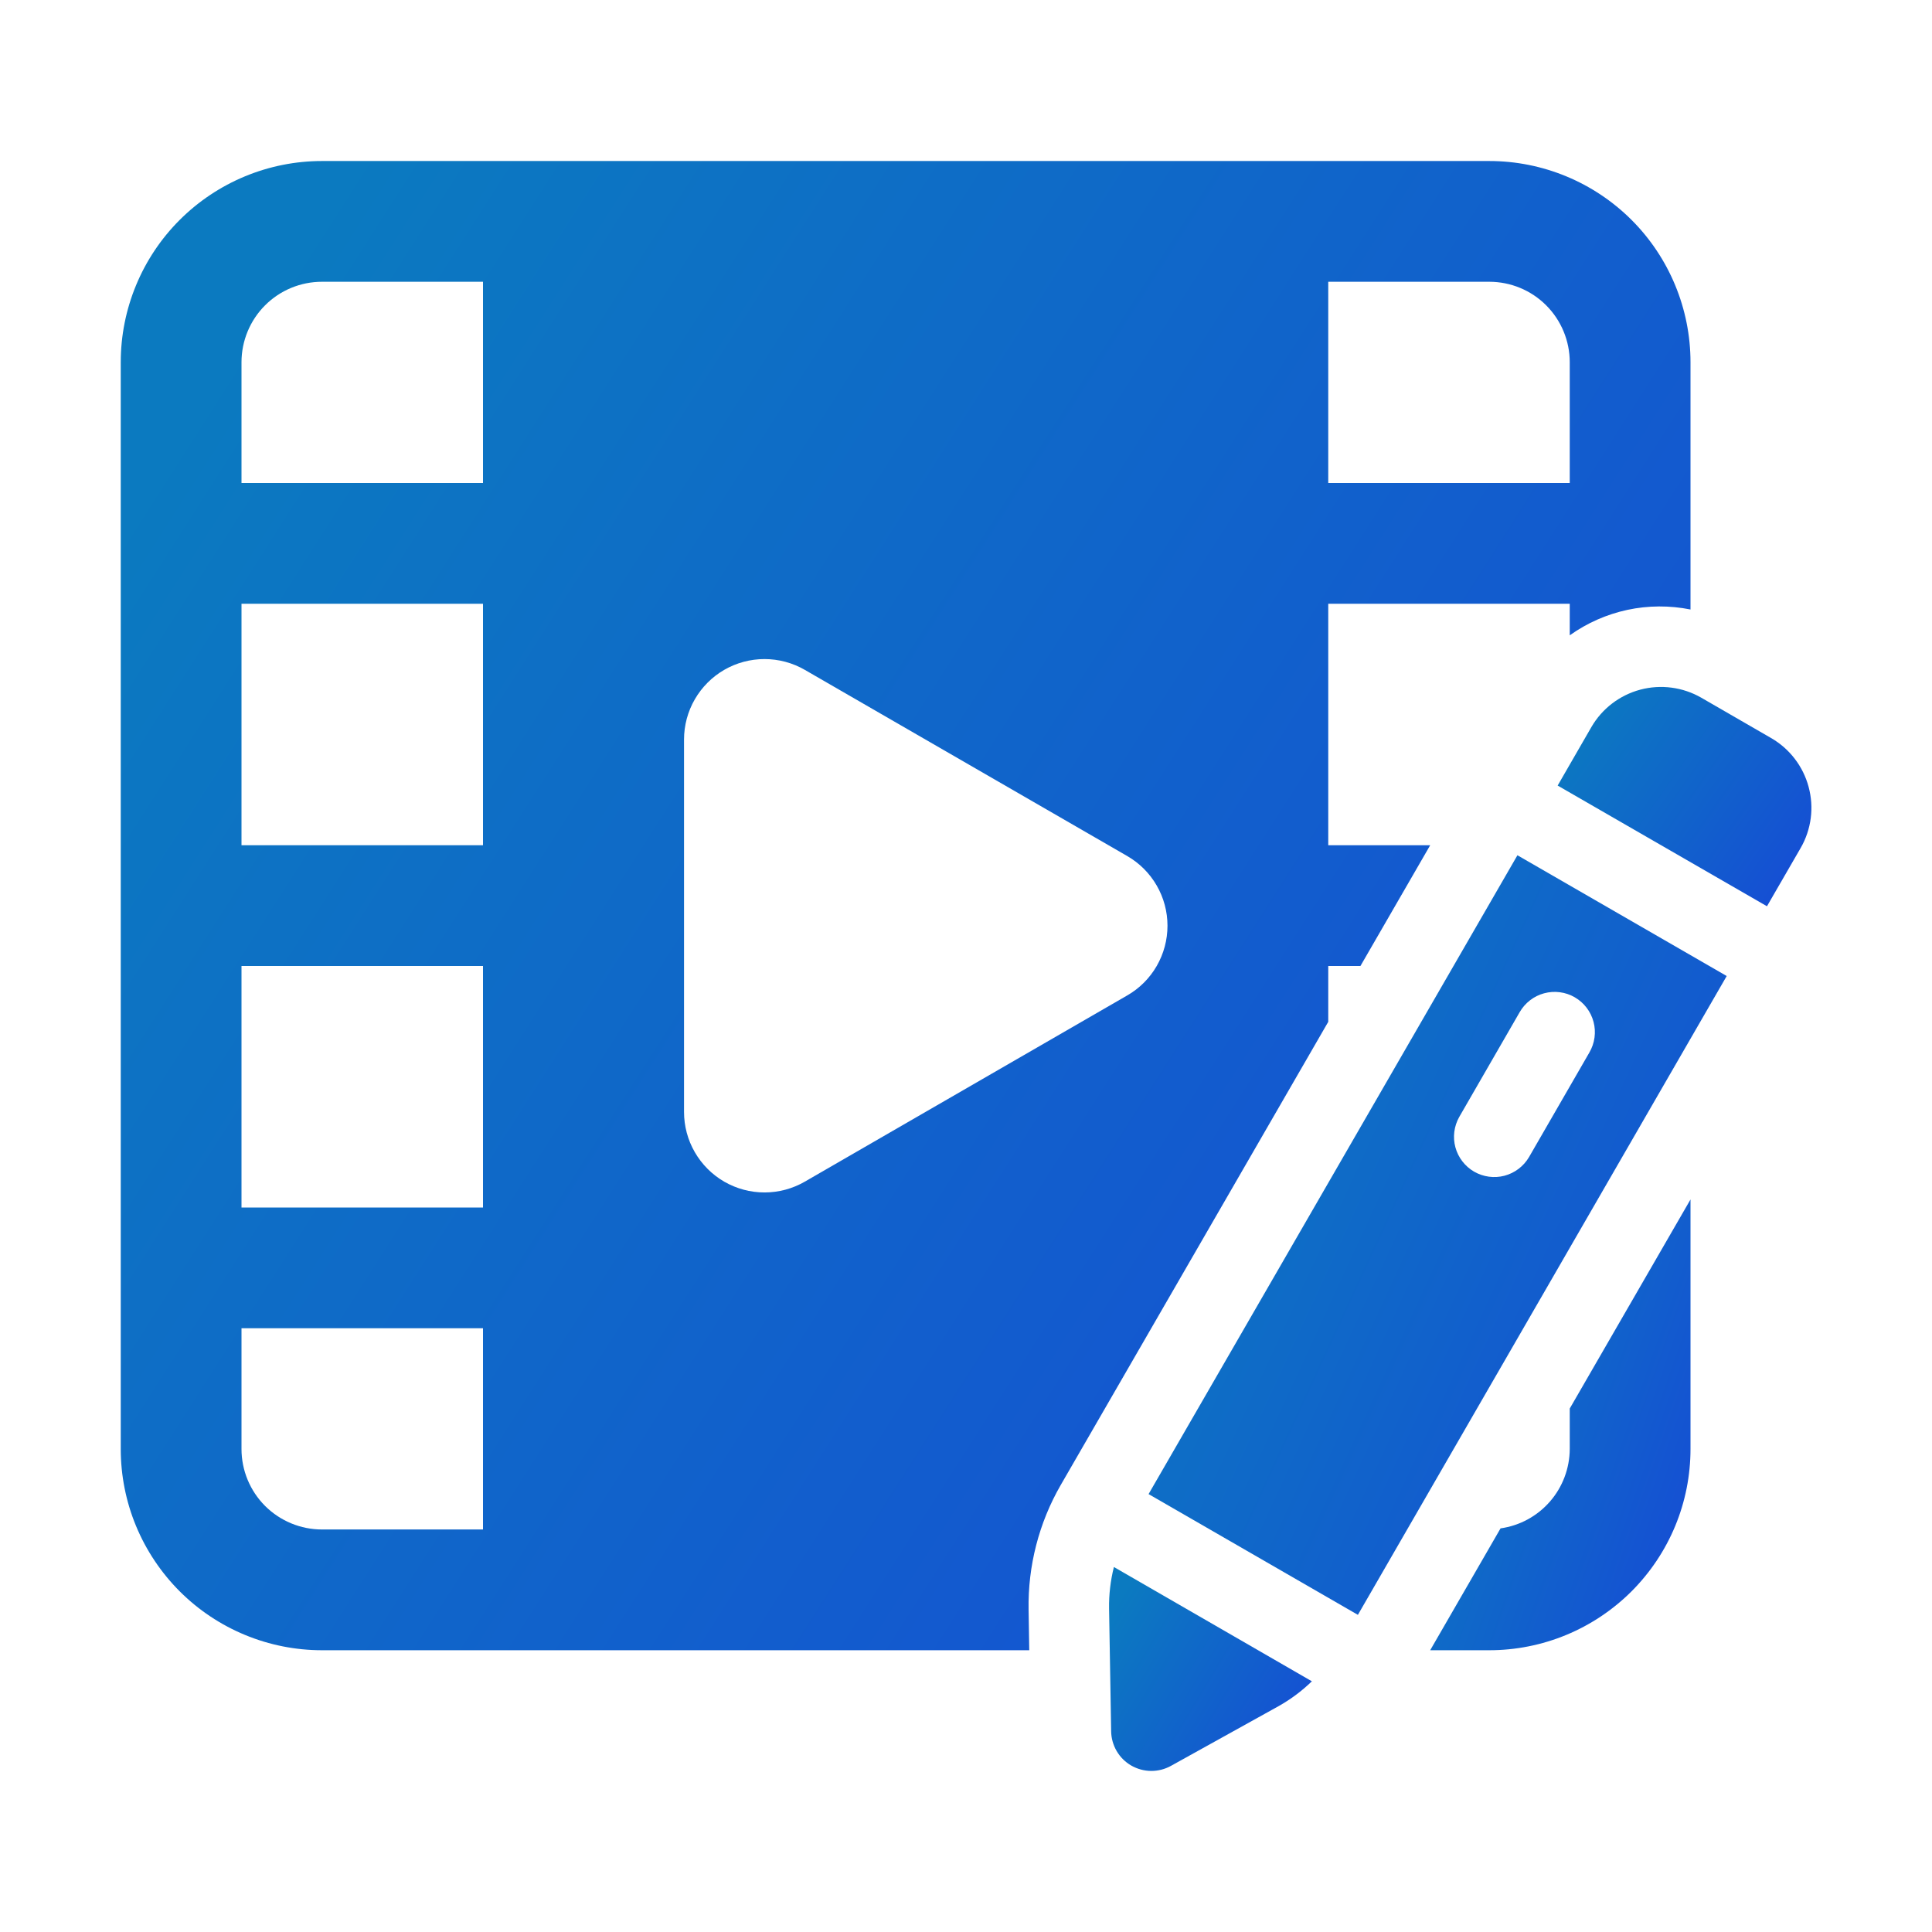
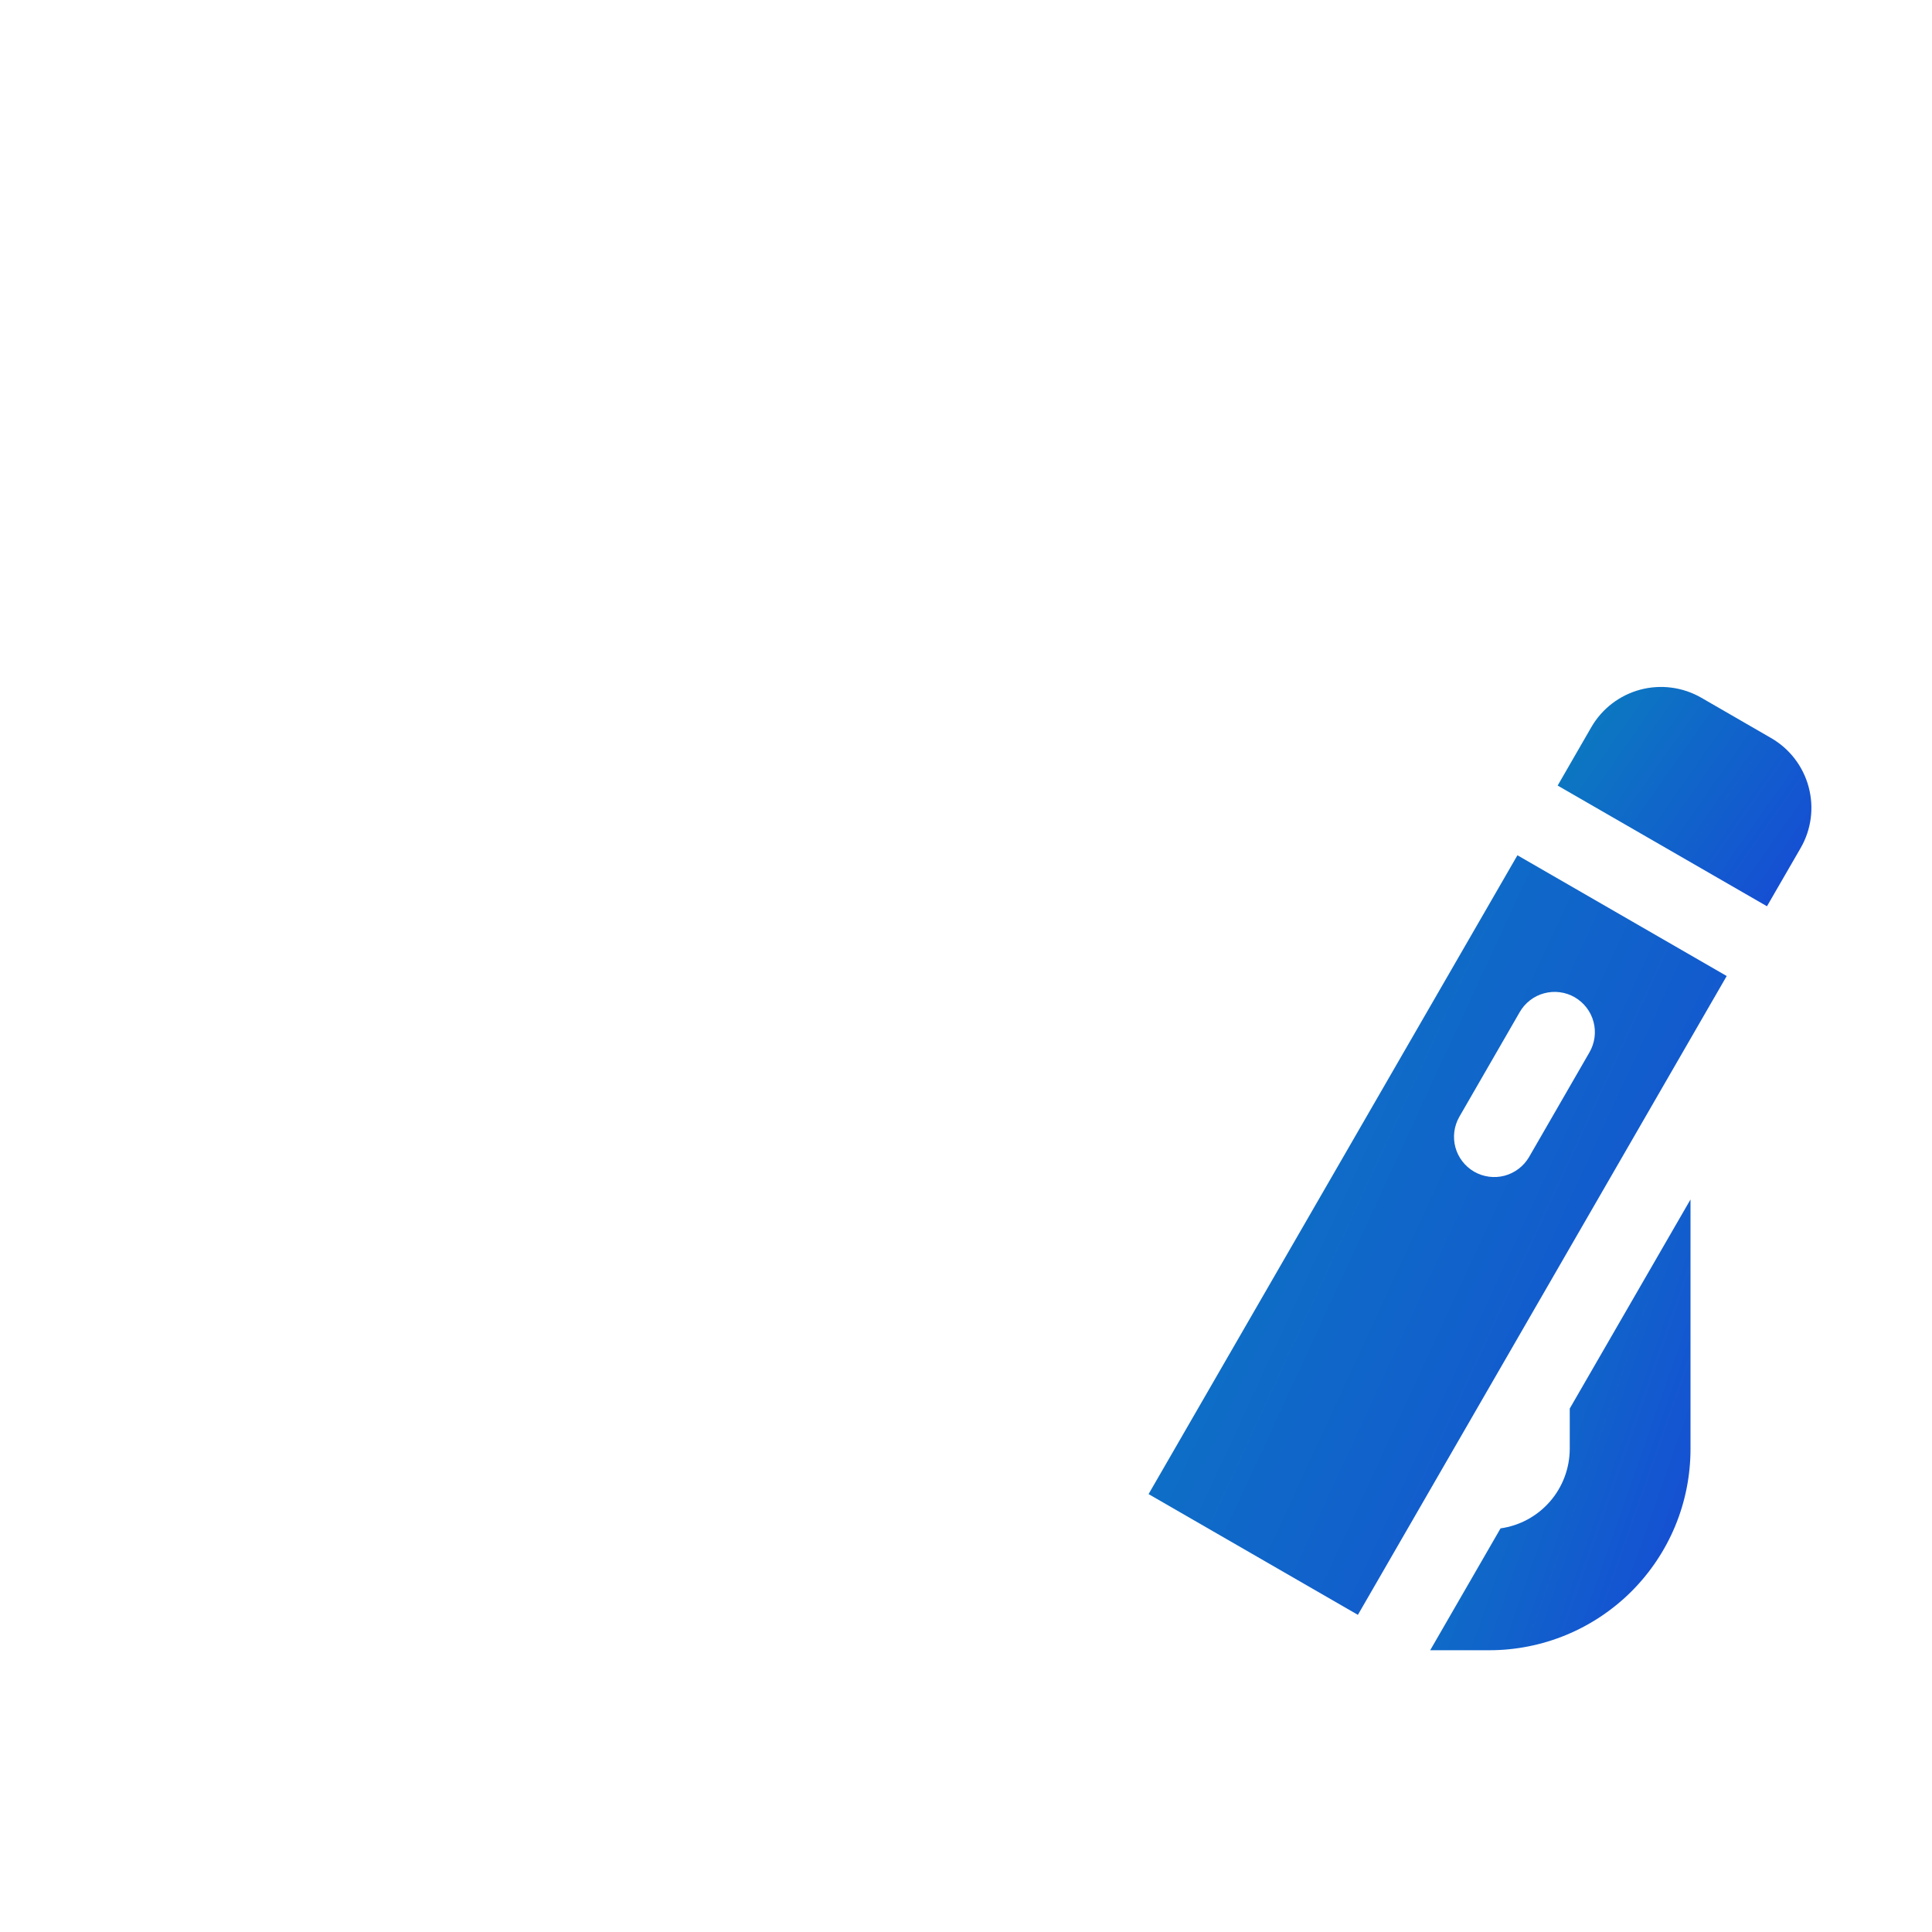
<svg xmlns="http://www.w3.org/2000/svg" width="38" height="38" viewBox="0 0 38 38" fill="none">
-   <path d="M20.231 31.661C20.216 30.801 20.434 29.952 20.864 29.207L26.125 20.098V19H26.758L28.13 16.625H26.125V11.875H30.875V12.496C31.215 12.253 31.601 12.083 32.01 11.995C32.418 11.908 32.84 11.906 33.25 11.988V7.125C33.25 6.075 32.833 5.068 32.091 4.326C31.348 3.584 30.341 3.167 29.292 3.167H6.333C5.284 3.167 4.277 3.584 3.534 4.326C2.792 5.068 2.375 6.075 2.375 7.125V28.5C2.375 29.02 2.477 29.535 2.676 30.015C2.875 30.495 3.167 30.931 3.534 31.299C3.902 31.667 4.338 31.958 4.819 32.157C5.299 32.356 5.814 32.458 6.333 32.458H20.244L20.231 31.661ZM26.125 5.542H29.292C29.712 5.542 30.114 5.708 30.411 6.005C30.708 6.302 30.875 6.705 30.875 7.125V9.5H26.125V5.542ZM9.5 30.083H6.333C5.913 30.083 5.511 29.916 5.214 29.62C4.917 29.323 4.75 28.92 4.75 28.5V26.125H9.5V30.083ZM9.5 23.75H4.75V19H9.5V23.75ZM9.5 16.625H4.75V11.875H9.5V16.625ZM9.5 9.5H4.75V7.125C4.75 6.705 4.917 6.302 5.214 6.005C5.511 5.708 5.913 5.542 6.333 5.542H9.5V9.5ZM13.454 21.871V14.546C13.454 14.268 13.527 13.995 13.666 13.755C13.805 13.514 14.005 13.314 14.245 13.175C14.486 13.036 14.759 12.963 15.037 12.963C15.315 12.963 15.588 13.036 15.829 13.175L22.171 16.837C22.412 16.976 22.612 17.176 22.751 17.417C22.89 17.657 22.963 17.93 22.963 18.208C22.963 18.486 22.89 18.759 22.751 19C22.612 19.241 22.412 19.441 22.171 19.579L15.829 23.242C15.588 23.381 15.315 23.454 15.037 23.454C14.759 23.454 14.486 23.381 14.245 23.242C14.005 23.103 13.805 22.903 13.666 22.662C13.527 22.422 13.454 22.148 13.454 21.871Z" fill="url(#paint0_linear_251_431)" />
  <path d="M30.875 27.704V28.5C30.873 28.88 30.735 29.247 30.485 29.534C30.235 29.821 29.891 30.008 29.514 30.061L28.13 32.458H29.292C29.811 32.458 30.326 32.356 30.806 32.157C31.287 31.958 31.723 31.666 32.091 31.299C32.458 30.931 32.75 30.495 32.949 30.015C33.148 29.535 33.25 29.02 33.25 28.5V23.592L30.875 27.704Z" fill="url(#paint1_linear_251_431)" />
  <path d="M29.846 16.822L22.591 29.387L26.708 31.762L33.962 19.197L29.846 16.822ZM30.073 22.76C29.967 22.94 29.794 23.071 29.592 23.125C29.39 23.178 29.175 23.149 28.994 23.045C28.813 22.94 28.681 22.768 28.626 22.567C28.571 22.365 28.599 22.15 28.702 21.968L29.889 19.91C29.941 19.819 30.01 19.739 30.093 19.675C30.175 19.611 30.269 19.564 30.37 19.537C30.471 19.51 30.576 19.502 30.68 19.516C30.783 19.529 30.883 19.563 30.973 19.615C31.064 19.668 31.143 19.737 31.206 19.82C31.27 19.903 31.316 19.998 31.343 20.099C31.37 20.2 31.376 20.305 31.362 20.408C31.348 20.512 31.313 20.611 31.261 20.701L30.073 22.76Z" fill="url(#paint2_linear_251_431)" />
  <path d="M34.754 17.825L35.417 16.678C35.521 16.498 35.588 16.299 35.615 16.092C35.642 15.886 35.627 15.677 35.573 15.476C35.519 15.275 35.426 15.087 35.299 14.922C35.172 14.757 35.014 14.619 34.833 14.515L33.462 13.723C33.099 13.514 32.666 13.457 32.261 13.565C31.855 13.674 31.509 13.939 31.299 14.303L30.637 15.451L34.754 17.825Z" fill="url(#paint3_linear_251_431)" />
-   <path d="M21.909 30.821C21.842 31.087 21.81 31.361 21.814 31.635L21.855 34.053C21.857 34.19 21.895 34.324 21.964 34.442C22.033 34.56 22.132 34.658 22.25 34.726C22.369 34.794 22.503 34.831 22.639 34.832C22.776 34.833 22.911 34.799 23.03 34.733L25.146 33.559C25.385 33.425 25.606 33.26 25.803 33.069L21.909 30.821Z" fill="url(#paint4_linear_251_431)" />
  <defs>
    <linearGradient id="paint0_linear_251_431" x1="4.691" y1="6.535" x2="81.288" y2="55.515" gradientUnits="userSpaceOnUse">
      <stop stop-color="#0B7AC0" />
      <stop offset="1" stop-color="#2706F5" />
    </linearGradient>
    <linearGradient id="paint1_linear_251_431" x1="28.514" y1="24.611" x2="44.453" y2="30.195" gradientUnits="userSpaceOnUse">
      <stop stop-color="#0B7AC0" />
      <stop offset="1" stop-color="#2706F5" />
    </linearGradient>
    <linearGradient id="paint2_linear_251_431" x1="23.444" y1="18.54" x2="56.205" y2="33.668" gradientUnits="userSpaceOnUse">
      <stop stop-color="#0B7AC0" />
      <stop offset="1" stop-color="#2706F5" />
    </linearGradient>
    <linearGradient id="paint3_linear_251_431" x1="31.011" y1="14.008" x2="42.699" y2="22.211" gradientUnits="userSpaceOnUse">
      <stop stop-color="#0B7AC0" />
      <stop offset="1" stop-color="#2706F5" />
    </linearGradient>
    <linearGradient id="paint4_linear_251_431" x1="22.113" y1="31.282" x2="32.336" y2="37.453" gradientUnits="userSpaceOnUse">
      <stop stop-color="#0B7AC0" />
      <stop offset="1" stop-color="#2706F5" />
    </linearGradient>
  </defs>
</svg>